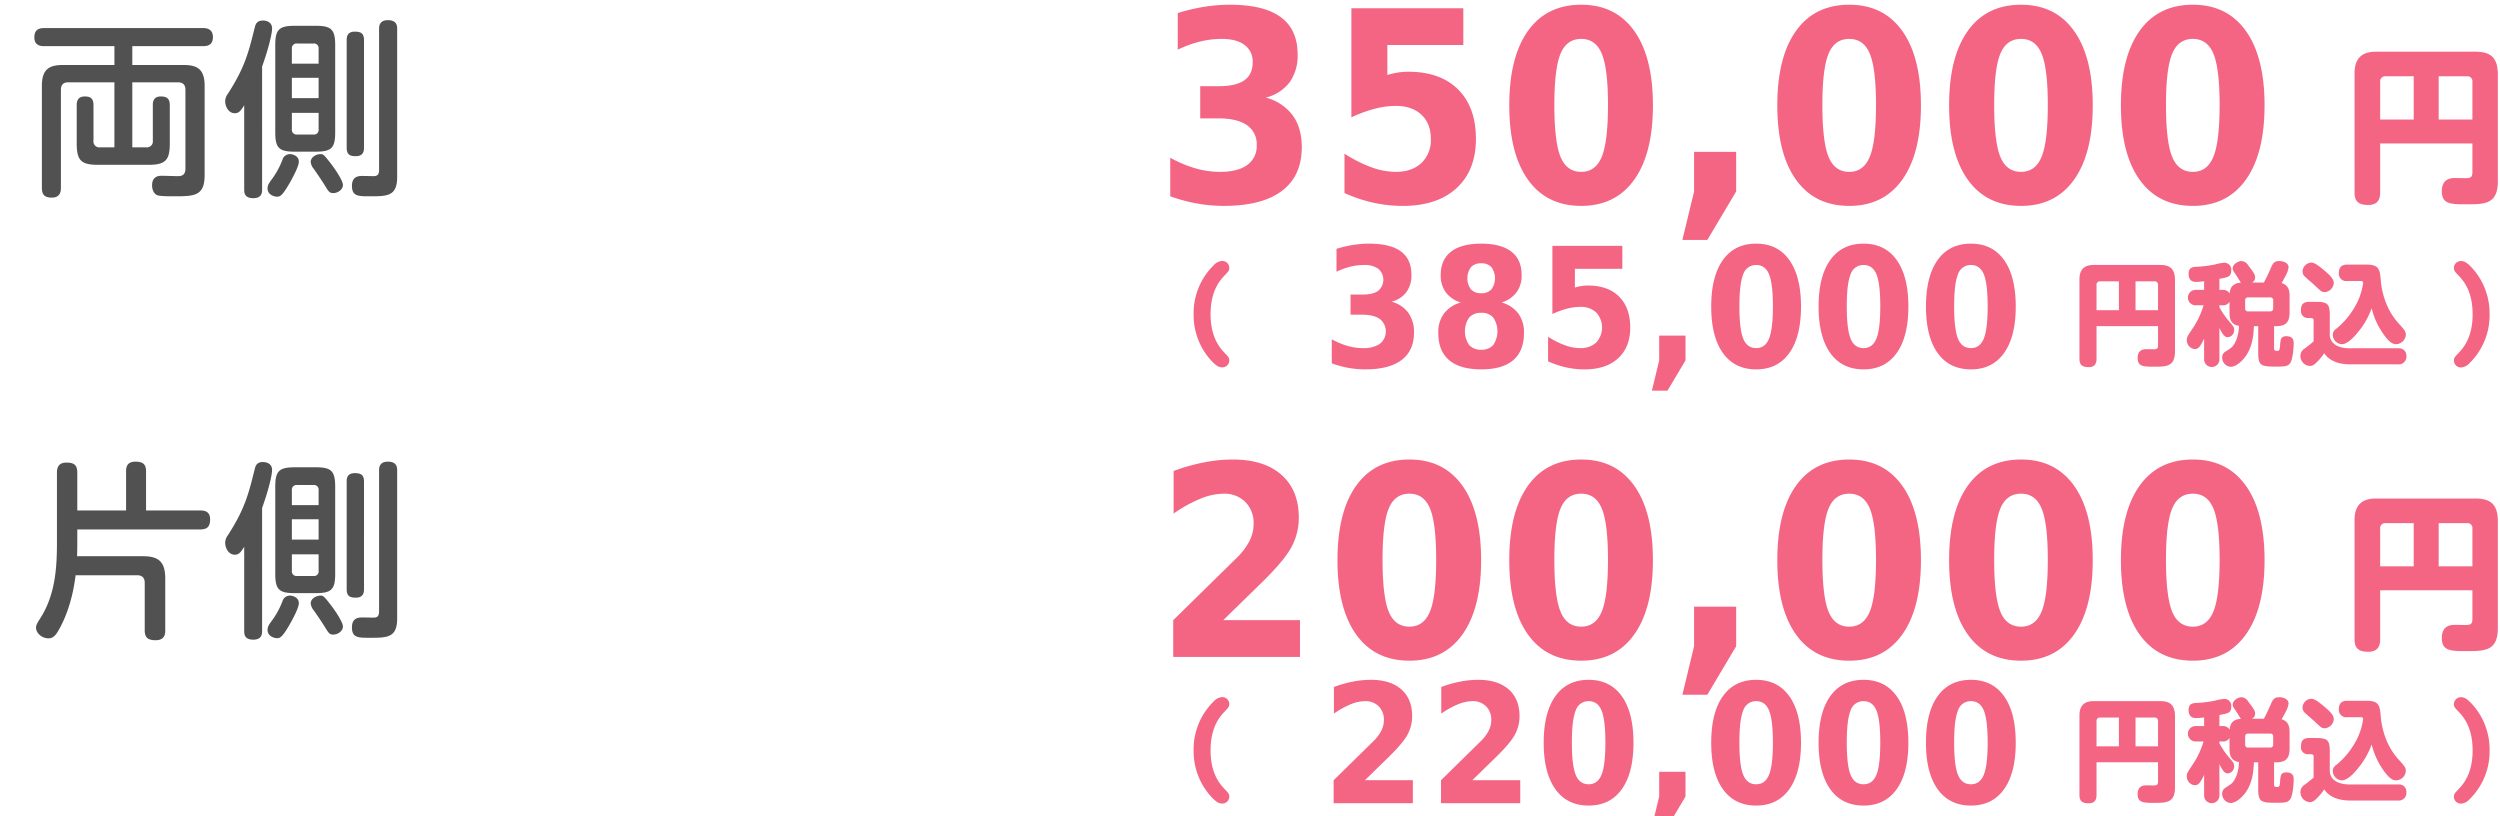
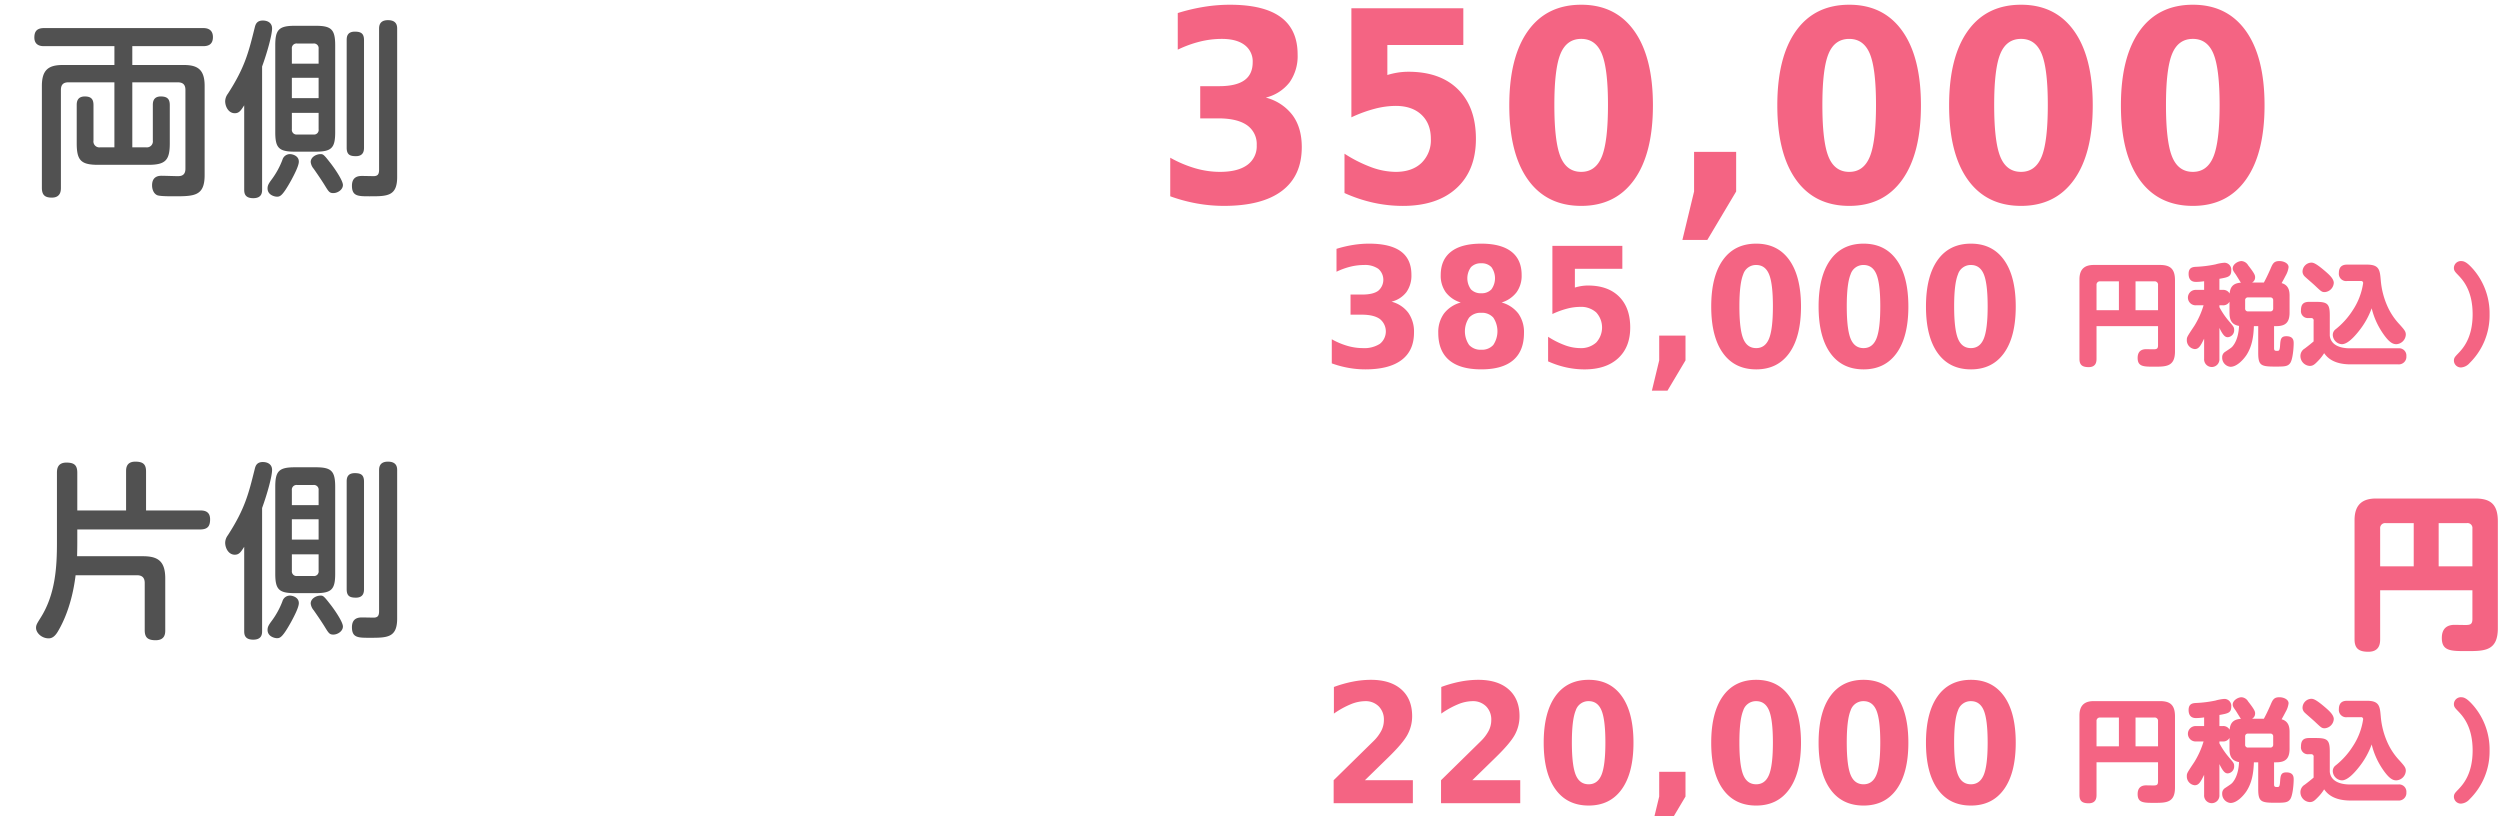
<svg xmlns="http://www.w3.org/2000/svg" id="グループ_2" data-name="グループ 2" width="940" height="307" viewBox="0 0 940 307">
  <defs>
    <style>
      .cls-1 {
        fill: #f46483;
      }

      .cls-1, .cls-2 {
        fill-rule: evenodd;
      }

      .cls-2 {
        fill: #515151;
      }
    </style>
  </defs>
  <path id="_350_000" data-name="350,000" class="cls-1" d="M484.879,30.956a17.109,17.109,0,0,0,3.027-10.474q0-9.375-6.347-14.038T462.418,1.781a61.344,61.344,0,0,0-9.644.781,71.289,71.289,0,0,0-9.936,2.344v13.77a42.616,42.616,0,0,1,8.3-3.027,34.292,34.292,0,0,1,8.252-1.025q5.566,0,8.593,2.3a7.673,7.673,0,0,1,3.028,6.494q0,4.541-3.125,6.763T458.414,32.4h-7.129V44.506h6.738q7.179,0,10.84,2.563a8.617,8.617,0,0,1,3.662,7.544,8.615,8.615,0,0,1-3.564,7.422q-3.566,2.589-10.3,2.588a33.384,33.384,0,0,1-9.228-1.343,44.7,44.7,0,0,1-9.424-3.979V73.8a60.507,60.507,0,0,0,10.058,2.71,57.644,57.644,0,0,0,10.108.9q14.355,0,21.826-5.64T489.469,55.3q0-7.275-3.467-11.987a18.316,18.316,0,0,0-10.059-6.616A16.111,16.111,0,0,0,484.879,30.956Zm23.24,13.159a51.06,51.06,0,0,1,8.887-3.247,31.752,31.752,0,0,1,7.764-1.05q6.151,0,9.692,3.32T538,52.221a11.865,11.865,0,0,1-3.54,9.058q-3.542,3.345-9.692,3.345a27.094,27.094,0,0,1-9.058-1.709,50.971,50.971,0,0,1-10.181-5.127V72.582A55.177,55.177,0,0,0,516.42,76.22a51.5,51.5,0,0,0,11.035,1.2q12.939,0,20.215-6.689t7.275-18.506q0-11.913-6.689-18.579t-18.7-6.665a25.271,25.271,0,0,0-4.053.317,28.867,28.867,0,0,0-3.857.9V16.918h28.564V3.1h-42.09V44.115Zm94.139,14.844q-2.344,5.665-7.715,5.664-5.469,0-7.788-5.664t-2.319-19.482q0-13.671,2.319-19.263t7.788-5.591q5.419,0,7.739,5.591t2.32,19.263Q604.6,53.3,602.258,58.959ZM614.465,11.62q-7.032-9.838-19.922-9.839-12.989,0-20.02,9.839t-7.031,28q0,18.116,7.031,27.954t20.02,9.839q12.891,0,19.922-9.839T621.5,39.623Q621.5,21.459,614.465,11.62ZM636.973,72l-4.395,18.213h9.375L652.793,72V57.1h-15.82V72Zm66.062-13.037q-2.343,5.665-7.715,5.664-5.469,0-7.788-5.664t-2.319-19.482q0-13.671,2.319-19.263t7.788-5.591q5.421,0,7.74,5.591t2.319,19.263Q705.379,53.3,703.035,58.959ZM715.242,11.62q-7.031-9.838-19.922-9.839-12.989,0-20.019,9.839t-7.031,28q0,18.116,7.031,27.954t20.019,9.839q12.891,0,19.922-9.839t7.031-27.954Q722.273,21.459,715.242,11.62Zm52.391,47.339q-2.344,5.665-7.715,5.664-5.469,0-7.788-5.664t-2.319-19.482q0-13.671,2.319-19.263t7.788-5.591q5.419,0,7.739,5.591t2.32,19.263Q769.977,53.3,767.633,58.959ZM779.84,11.62q-7.032-9.838-19.922-9.839-12.989,0-20.02,9.839t-7.031,28q0,18.116,7.031,27.954t20.02,9.839q12.891,0,19.922-9.839t7.031-27.954Q786.871,21.459,779.84,11.62Zm52.39,47.339q-2.343,5.665-7.714,5.664-5.469,0-7.788-5.664t-2.32-19.482q0-13.671,2.32-19.263t7.788-5.591q5.42,0,7.739,5.591t2.319,19.263Q834.574,53.3,832.23,58.959ZM844.438,11.62q-7.032-9.838-19.922-9.839-12.99,0-20.02,9.839t-7.031,28q0,18.116,7.031,27.954t20.02,9.839q12.89,0,19.922-9.839t7.031-27.954Q851.469,21.459,844.438,11.62Z" />
  <path id="_385_000" data-name="385,000" class="cls-1" d="M528.8,109.848a10.69,10.69,0,0,0,1.892-6.546q0-5.86-3.967-8.774t-11.963-2.914a38.341,38.341,0,0,0-6.027.488,44.52,44.52,0,0,0-6.21,1.465v8.606a26.688,26.688,0,0,1,5.188-1.892,21.444,21.444,0,0,1,5.157-.641,8.744,8.744,0,0,1,5.371,1.435,5.424,5.424,0,0,1-.061,8.285q-1.953,1.389-5.92,1.389H507.8v7.568h4.212q4.485,0,6.775,1.6a5.974,5.974,0,0,1,.061,9.354,10.86,10.86,0,0,1-6.44,1.617,20.853,20.853,0,0,1-5.767-.839,27.875,27.875,0,0,1-5.89-2.487v9.064a37.771,37.771,0,0,0,6.286,1.693,35.954,35.954,0,0,0,6.317.565q8.973,0,13.642-3.525t4.669-10.3a12.312,12.312,0,0,0-2.167-7.493,11.452,11.452,0,0,0-6.286-4.135A10.063,10.063,0,0,0,528.8,109.848Zm32.668,9.552a9.245,9.245,0,0,1,0,10.314,5.676,5.676,0,0,1-4.5,1.786,5.8,5.8,0,0,1-4.578-1.786,9.148,9.148,0,0,1,0-10.3,5.78,5.78,0,0,1,4.578-1.8A5.676,5.676,0,0,1,561.467,119.4Zm-18.539-1.5a11.894,11.894,0,0,0-2.136,7.279q0,6.774,4.089,10.238t12.085,3.464q7.965,0,12.008-3.464t4.044-10.238A11.961,11.961,0,0,0,570.9,117.9a11.817,11.817,0,0,0-6.3-4.165,11.134,11.134,0,0,0,5.631-3.846,10.626,10.626,0,0,0,1.907-6.469q0-5.8-3.86-8.8t-11.307-3.006q-7.508,0-11.383,3.021t-3.876,8.79a10.679,10.679,0,0,0,1.892,6.469,11.041,11.041,0,0,0,5.646,3.846A11.894,11.894,0,0,0,542.928,117.9Zm10.147-17.441A5.044,5.044,0,0,1,556.966,99a4.945,4.945,0,0,1,3.815,1.449,7.161,7.161,0,0,1,0,8.347,4.918,4.918,0,0,1-3.815,1.465,5.045,5.045,0,0,1-3.891-1.465A7.069,7.069,0,0,1,553.075,100.463ZM583.7,118.072a31.816,31.816,0,0,1,5.554-2.029,19.82,19.82,0,0,1,4.852-.657,8.5,8.5,0,0,1,6.058,2.076,8.366,8.366,0,0,1,0,11.337,8.462,8.462,0,0,1-6.058,2.09,16.918,16.918,0,0,1-5.661-1.068,31.847,31.847,0,0,1-6.362-3.2v9.247a34.477,34.477,0,0,0,6.8,2.273,32.146,32.146,0,0,0,6.9.748q8.087,0,12.634-4.181t4.547-11.566q0-7.446-4.181-11.612T597.1,107.36a15.8,15.8,0,0,0-2.533.2,18.01,18.01,0,0,0-2.411.564v-7.049H610V92.437H583.7v25.635Zm40.16,17.426-2.747,11.383h5.86l6.775-11.383V126.19h-9.888V135.5Zm41.289-8.149q-1.466,3.541-4.822,3.54-3.418,0-4.867-3.54t-1.45-12.176q0-8.544,1.45-12.039a5,5,0,0,1,4.867-3.495q3.387,0,4.837,3.495t1.45,12.039Q666.612,123.81,665.147,127.349Zm7.629-29.586q-4.394-6.149-12.451-6.149-8.118,0-12.512,6.149t-4.395,17.5q0,11.324,4.395,17.472t12.512,6.149q8.056,0,12.451-6.149t4.4-17.472Q677.171,103.912,672.776,97.763Zm32.745,29.586q-1.466,3.541-4.822,3.54-3.418,0-4.868-3.54t-1.449-12.176q0-8.544,1.449-12.039a5,5,0,0,1,4.868-3.495q3.387,0,4.837,3.495t1.449,12.039Q706.985,123.81,705.521,127.349Zm7.629-29.586q-4.395-6.149-12.451-6.149-8.118,0-12.512,6.149t-4.395,17.5q0,11.324,4.395,17.472t12.512,6.149q8.057,0,12.451-6.149t4.394-17.472Q717.544,103.912,713.15,97.763Zm32.744,29.586q-1.466,3.541-4.822,3.54-3.418,0-4.867-3.54t-1.45-12.176q0-8.544,1.45-12.039a5,5,0,0,1,4.867-3.495q3.389,0,4.837,3.495t1.45,12.039Q747.359,123.81,745.894,127.349Zm7.629-29.586q-4.394-6.149-12.451-6.149-8.118,0-12.512,6.149t-4.394,17.5q0,11.324,4.394,17.472t12.512,6.149q8.057,0,12.451-6.149t4.395-17.472Q757.918,103.912,753.523,97.763Z" />
-   <path id="円" class="cls-1" d="M929.625,53.938v10.75C929.625,66.625,929,67,927,67c-0.625,0-4-.062-4.062-0.062-2.5,0-4.813,1.063-4.813,4.938,0,4.938,3.375,4.938,9.313,4.938,6.75,0,11.75,0,11.75-8.625V28c0-6.75-3.126-8.562-8.563-8.562H893.438c-4.563,0-8.126,1.75-8.126,8.125V72.375c0,3.375,1.5,4.688,5.188,4.688,4.188,0,4.438-3.062,4.438-4.687V53.938h34.687Zm-34.687-9V30.75A1.875,1.875,0,0,1,897,28.688h10.562v16.25H894.938Zm22-16.25h10.624a1.848,1.848,0,0,1,2.063,2.063V44.938H916.938V28.688Z" />
-   <path id="_200_000" data-name="200,000" class="cls-1" d="M473.941,219.51q8.887-8.643,11.646-13.794a23.171,23.171,0,0,0,2.759-11.109q0-10.3-6.519-16.064t-18.286-5.762a56.723,56.723,0,0,0-10.962,1.1,74.322,74.322,0,0,0-11.3,3.2v16.016a51.808,51.808,0,0,1,10.083-5.591,23.576,23.576,0,0,1,8.667-1.88,11.077,11.077,0,0,1,8.228,3.125,11.206,11.206,0,0,1,3.1,8.252,14.119,14.119,0,0,1-1.539,6.4,24.842,24.842,0,0,1-4.76,6.3l-23.926,23.487V247h47.656V233.182H459.928Zm63.719,10.449q-2.343,5.665-7.715,5.664-5.469,0-7.788-5.664t-2.319-19.482q0-13.673,2.319-19.263t7.788-5.591q5.421,0,7.74,5.591T540,210.477Q540,224.3,537.66,229.959Zm12.207-47.339q-7.031-9.839-19.922-9.839-12.989,0-20.019,9.839t-7.031,28q0,18.115,7.031,27.954t20.019,9.839q12.891,0,19.922-9.839t7.031-27.954Q556.9,192.46,549.867,182.62Zm52.391,47.339q-2.344,5.665-7.715,5.664-5.469,0-7.788-5.664t-2.319-19.482q0-13.673,2.319-19.263t7.788-5.591q5.419,0,7.739,5.591t2.32,19.263Q604.6,224.3,602.258,229.959Zm12.207-47.339q-7.032-9.839-19.922-9.839-12.989,0-20.02,9.839t-7.031,28q0,18.115,7.031,27.954t20.02,9.839q12.891,0,19.922-9.839t7.031-27.954Q621.5,192.46,614.465,182.62ZM636.973,243l-4.395,18.213h9.375L652.793,243V228.1h-15.82V243Zm66.062-13.037q-2.343,5.665-7.715,5.664-5.469,0-7.788-5.664t-2.319-19.482q0-13.673,2.319-19.263t7.788-5.591q5.421,0,7.74,5.591t2.319,19.263Q705.379,224.3,703.035,229.959Zm12.207-47.339q-7.031-9.839-19.922-9.839-12.989,0-20.019,9.839t-7.031,28q0,18.115,7.031,27.954t20.019,9.839q12.891,0,19.922-9.839t7.031-27.954Q722.273,192.46,715.242,182.62Zm52.391,47.339q-2.344,5.665-7.715,5.664-5.469,0-7.788-5.664t-2.319-19.482q0-13.673,2.319-19.263t7.788-5.591q5.419,0,7.739,5.591t2.32,19.263Q769.977,224.3,767.633,229.959ZM779.84,182.62q-7.032-9.839-19.922-9.839-12.989,0-20.02,9.839t-7.031,28q0,18.115,7.031,27.954t20.02,9.839q12.891,0,19.922-9.839t7.031-27.954Q786.871,192.46,779.84,182.62Zm52.39,47.339q-2.343,5.665-7.714,5.664-5.469,0-7.788-5.664t-2.32-19.482q0-13.673,2.32-19.263t7.788-5.591q5.42,0,7.739,5.591t2.319,19.263Q834.574,224.3,832.23,229.959Zm12.208-47.339q-7.032-9.839-19.922-9.839-12.99,0-20.02,9.839t-7.031,28q0,18.115,7.031,27.954t20.02,9.839q12.89,0,19.922-9.839t7.031-27.954Q851.469,192.46,844.438,182.62Z" />
  <path id="円-2" data-name="円" class="cls-1" d="M929.625,221.938v10.75c0,1.937-.625,2.312-2.625,2.312-0.625,0-4-.062-4.062-0.062-2.5,0-4.813,1.062-4.813,4.937,0,4.937,3.375,4.937,9.313,4.937,6.75,0,11.75,0,11.75-8.624V196c0-6.75-3.126-8.562-8.563-8.562H893.438c-4.563,0-8.126,1.75-8.126,8.124v44.813c0,3.375,1.5,4.687,5.188,4.687,4.188,0,4.438-3.062,4.438-4.687V221.938h34.687Zm-34.687-9V198.75A1.875,1.875,0,0,1,897,196.688h10.562v16.25H894.938Zm22-16.25h10.624a1.847,1.847,0,0,1,2.063,2.062v14.188H916.938v-16.25Z" />
  <path id="片側" class="cls-2" d="M28.991,209.138c0-1.062.071-2.55,0.071-5.17V199.08H75.173c2.9,0,3.825-1.2,3.825-3.825,0-3.187-2.408-3.329-3.825-3.329H54.915V177.264c0-2.691-1.133-3.683-4.037-3.683-3.471,0-3.471,2.621-3.471,3.683v14.662H29.062V177.76c0-2.9-1.2-3.825-4.108-3.825-3.4,0-3.542,2.55-3.542,3.825V203.9c0,9.066-.5,19.478-6.162,28.4-1.275,2.054-1.7,2.692-1.7,3.754,0,1.913,2.125,3.967,4.746,3.967,1.063,0,2.2-.5,3.4-2.479,1.7-2.834,5.312-9.7,6.729-21.25H51.516c1.912,0,2.9.921,2.9,2.9v17.779c0,2.762,1.2,3.754,4.108,3.754,3.542,0,3.612-2.55,3.612-3.754V217.5c0-6.445-2.692-8.358-8.358-8.358H28.991ZM126.032,183c0-5.949-1.487-7.3-7.3-7.3H110.8c-5.949,0-7.3,1.487-7.3,7.3v32.725c0,5.879,1.346,7.295,7.3,7.295h7.933c5.95,0,7.3-1.416,7.3-7.295V183Zm-6.233,19.9H109.741v-7.65H119.8v7.65Zm-10.058-18.558a1.762,1.762,0,0,1,1.983-1.983h6.092a1.762,1.762,0,0,1,1.983,1.983v5.6H109.741v-5.6ZM119.8,208.43v6.162a1.735,1.735,0,0,1-1.983,1.984h-6.092a1.763,1.763,0,0,1-1.983-1.984V208.43H119.8ZM98.55,191.005c1.912-5.241,3.754-11.9,3.754-14.308,0-2.124-1.7-2.974-3.471-2.974-2.267,0-2.762,1.416-3.046,2.62-2.267,9.067-3.612,14.875-10.129,24.933a4.883,4.883,0,0,0-.992,2.762c0,2.054,1.275,4.534,3.612,4.534,1.629,0,2.267-.992,3.542-2.975v31.661c0,1.275.142,3.258,3.4,3.258,3.329,0,3.329-2.266,3.329-3.258V191.005Zm10.483,32.937a2.944,2.944,0,0,0-2.834,2.125,30.2,30.2,0,0,1-3.966,7.3c-1.275,1.7-1.629,2.408-1.629,3.47,0,2.479,2.62,3.117,3.541,3.117,1.134,0,2.054-.213,5.383-6.233,0.992-1.842,2.834-5.313,2.834-6.942C112.362,224.438,109.741,223.942,109.033,223.942Zm11.545,0c-1.7,0-3.754,1.133-3.754,2.975a4.619,4.619,0,0,0,1.133,2.55c2.125,3.046,3.046,4.462,3.9,5.808,1.7,2.762,1.983,3.329,3.471,3.329,1.629,0,3.612-1.275,3.612-3.046s-3.4-6.658-4.887-8.5C121.853,224.225,121.5,223.942,120.578,223.942Zm16.291-42.853c0-2.621-1.275-3.187-3.47-3.187-2.975,0-3.046,2.125-3.046,3.187v40.445c0,2.62,1.2,3.187,3.471,3.187,2.9,0,3.045-2.125,3.045-3.187V181.089Zm12.467-4.179c0-.992,0-3.329-3.471-3.329-3.329,0-3.329,2.408-3.329,3.329v52.911c0,1.771-.567,2.337-1.913,2.408-0.637,0-3.683-.071-4.391-0.071-1.133,0-3.9,0-3.9,3.684,0,3.966,2.338,3.966,6.658,3.966,6.588,0,10.342,0,10.342-7.225V176.91Z" />
  <path id="両側" class="cls-2" d="M49.745,55.392V30.955H66.886c1.983,0,2.833.992,2.833,2.833V63.467c0,2.762-1.983,2.762-2.975,2.762-0.779,0-4.958-.142-5.879-0.142s-3.683,0-3.683,3.612c0,1.346.5,3.046,1.912,3.683,0.921,0.425,4.6.425,6.091,0.425,7.791,0,11.758,0,11.758-7.933V32.3c0-6.162-2.621-7.862-7.862-7.862H49.745V17.356H76.377c1.558,0,3.683-.354,3.683-3.4,0-3.329-2.762-3.4-3.683-3.4H16.6c-2.55,0-3.683,1.063-3.683,3.542,0,3.258,2.833,3.258,3.683,3.258h26.42v7.083H23.608c-5.312,0-7.862,1.771-7.862,7.862v38.32c0,2.833,1.275,3.683,3.754,3.683,3.4,0,3.4-2.762,3.4-3.683V33.789c0-1.842.85-2.833,2.762-2.833H43.016V55.392H37.7a2.226,2.226,0,0,1-2.55-2.55V39.526c0-2.054-.708-3.258-3.258-3.258-3.046,0-3.046,2.408-3.046,3.258V53.9c0,6.446,1.629,8.075,8.075,8.075H55.765c6.517,0,8.075-1.771,8.075-8.075V39.526c0-2.2-.85-3.258-3.4-3.258-2.975,0-2.975,2.408-2.975,3.258V52.842a2.25,2.25,0,0,1-2.55,2.55H49.745ZM126.032,17c0-5.95-1.487-7.3-7.3-7.3H110.8c-5.949,0-7.3,1.487-7.3,7.3V49.726c0,5.879,1.346,7.3,7.3,7.3h7.933c5.95,0,7.3-1.417,7.3-7.3V17Zm-6.233,19.9H109.741v-7.65H119.8v7.65ZM109.741,18.347a1.762,1.762,0,0,1,1.983-1.983h6.092a1.762,1.762,0,0,1,1.983,1.983v5.6H109.741v-5.6ZM119.8,42.43v6.162a1.734,1.734,0,0,1-1.983,1.983h-6.092a1.762,1.762,0,0,1-1.983-1.983V42.43H119.8ZM98.55,25.005c1.912-5.242,3.754-11.9,3.754-14.308,0-2.125-1.7-2.975-3.471-2.975-2.267,0-2.762,1.417-3.046,2.621-2.267,9.066-3.612,14.875-10.129,24.933a4.885,4.885,0,0,0-.992,2.763c0,2.054,1.275,4.533,3.612,4.533,1.629,0,2.267-.992,3.542-2.975V71.258c0,1.275.142,3.258,3.4,3.258,3.329,0,3.329-2.267,3.329-3.258V25.005Zm10.483,32.937a2.945,2.945,0,0,0-2.834,2.125,30.172,30.172,0,0,1-3.966,7.3c-1.275,1.7-1.629,2.408-1.629,3.471,0,2.479,2.62,3.117,3.541,3.117,1.134,0,2.054-.212,5.383-6.233,0.992-1.842,2.834-5.312,2.834-6.942C112.362,58.438,109.741,57.942,109.033,57.942Zm11.545,0c-1.7,0-3.754,1.133-3.754,2.975a4.62,4.62,0,0,0,1.133,2.55c2.125,3.046,3.046,4.462,3.9,5.808,1.7,2.762,1.983,3.329,3.471,3.329,1.629,0,3.612-1.275,3.612-3.046s-3.4-6.658-4.887-8.5C121.853,58.225,121.5,57.942,120.578,57.942Zm16.291-42.853c0-2.621-1.275-3.187-3.47-3.187-2.975,0-3.046,2.125-3.046,3.187V55.534c0,2.621,1.2,3.187,3.471,3.187,2.9,0,3.045-2.125,3.045-3.187V15.089Zm12.467-4.179c0-.992,0-3.329-3.471-3.329-3.329,0-3.329,2.408-3.329,3.329V63.821c0,1.771-.567,2.337-1.913,2.408-0.637,0-3.683-.071-4.391-0.071-1.133,0-3.9,0-3.9,3.683,0,3.967,2.338,3.967,6.658,3.967,6.588,0,10.342,0,10.342-7.225V10.91Z" />
  <path id="円税込_" data-name="円税込 ）" class="cls-1" d="M811.421,122.624v7.167c0,1.292-.417,1.542-1.751,1.542-0.416,0-2.667-.042-2.708-0.042-1.667,0-3.209.709-3.209,3.292,0,3.292,2.25,3.292,6.209,3.292,4.5,0,7.834,0,7.834-5.75V105.33c0-4.5-2.083-5.709-5.709-5.709H787.293c-3.042,0-5.418,1.167-5.418,5.417v29.879c0,2.25,1,3.125,3.459,3.125,2.792,0,2.959-2.042,2.959-3.125V122.624h23.128Zm-23.128-6v-9.46a1.25,1.25,0,0,1,1.375-1.375h7.042v10.835h-8.417Zm14.668-10.835h7.084a1.232,1.232,0,0,1,1.376,1.375v9.46h-8.46V105.788Zm35.333,11.752c0,2.167.416,4.5,3.583,5-0.041,1.042-.25,4.918-2.25,7.46-0.458.625-.708,0.791-3.042,2.333a2.328,2.328,0,0,0-1.042,2.042,3.438,3.438,0,0,0,3.126,3.542c2.375,0,4.834-2.667,6-4.417,2.167-3.334,2.667-7.209,2.793-10.876h1.625v10c0,4.792,1.041,5.209,6.334,5.209,3.5,0,4.834,0,5.751-1.417s1.25-5.626,1.25-7.293c0-.875,0-2.708-2.751-2.708-2.125,0-2.208,1.25-2.375,3.625-0.125,1.875-.458,1.875-1.125,1.875-0.792,0-1.125-.083-1.125-1.041v-8.251h0.792c3.333,0,5.042-1.209,5.042-5.084v-6.251c0-1.584-.167-4.084-3-4.834,0.459-.792,1-1.792,1.584-2.917a8.368,8.368,0,0,0,1.042-3.084c0-1.5-1.875-2.292-3.459-2.292-2.125,0-2.542,1.042-3.375,3-1.209,2.75-1.917,4.083-2.459,5.084h-4.459a2.163,2.163,0,0,0,1.167-1.917c0-.709,0-1.25-2.625-4.584a3.128,3.128,0,0,0-2.459-1.584c-1.375,0-3.334,1.209-3.334,2.709,0,0.75.334,1.208,1.084,2.25,0.291,0.417,1.625,2.667,2,3.167-3.292.209-4.042,2-4.251,4.084A2.723,2.723,0,0,0,835.71,109H834.5V104.83c3.292-.584,4.458-0.792,4.458-3.209a2.6,2.6,0,0,0-2.583-2.834,16.407,16.407,0,0,0-3.376.625,44.942,44.942,0,0,1-7.459.917c-1,.084-2.625.209-2.625,2.626,0,3.042,2.167,3.042,2.917,3.042a23.4,23.4,0,0,0,2.917-.25V109h-3.042a2.9,2.9,0,1,0,0,5.792h2.834a31.944,31.944,0,0,1-3.459,7.71c-2.792,4.208-2.834,4.25-2.834,5.375a3.3,3.3,0,0,0,2.959,3.376c1.542,0,2.208-1.209,3.542-3.917v7.584a2.882,2.882,0,1,0,5.751,0V123.29c1.541,3.251,2.375,3.5,3.167,3.5a2.6,2.6,0,0,0,2.375-2.751c0-1-.208-1.25-2-3.333A29.458,29.458,0,0,1,834.5,115.5v-0.709h1.208a2.718,2.718,0,0,0,2.584-1.333v4.084Zm16.418-1.584a1.011,1.011,0,0,1-1.125,1.125H845.3a1.012,1.012,0,0,1-1.126-1.125v-3a1.011,1.011,0,0,1,1.126-1.125h8.292a1.01,1.01,0,0,1,1.125,1.125v3Zm11.038-13.71a2.657,2.657,0,0,0,.875,1.75c0.542,0.542,3.251,2.834,3.834,3.417,2.292,2.167,2.542,2.417,3.626,2.417a3.676,3.676,0,0,0,3.417-3.458c0-1.626-1.876-3.251-3.542-4.668-3.293-2.792-4.209-2.958-4.918-2.958A3.426,3.426,0,0,0,865.75,102.246Zm17.794,28.712c-3.75,0-7.167-1.25-7.543-4.751v-7.584c0-4.334-.833-5.126-5.167-5.126h-2.583c-2.209,0-3.084.959-3.084,3.209a2.589,2.589,0,0,0,2.875,2.876h1.125a0.88,0.88,0,0,1,.75,1.083v7.709c-1.5,1.25-1.75,1.459-3.333,2.667a3.242,3.242,0,0,0-1.626,2.751,3.725,3.725,0,0,0,3.5,3.792c1.167,0,1.792-.5,3-1.75a16.148,16.148,0,0,0,2.417-3.042c1,1.375,3.251,4.208,9.96,4.208h17.919a2.848,2.848,0,0,0,3.042-3.083,2.732,2.732,0,0,0-3-2.959H883.544Zm4.084-25.295a0.753,0.753,0,0,1,.917.75,24.862,24.862,0,0,1-3.917,10.252A28.849,28.849,0,0,1,878,123.957a2.676,2.676,0,0,0-.875,1.959,3.6,3.6,0,0,0,3.417,3.5c2.125,0,4.625-2.709,6.375-4.917a30,30,0,0,0,4.834-8.585,28.351,28.351,0,0,0,3.959,9.043c2.626,3.959,4.084,4.459,5.334,4.459a3.778,3.778,0,0,0,3.542-3.584c0-1.125-.416-1.708-2.292-3.792a24.6,24.6,0,0,1-4.834-7.376,29.841,29.841,0,0,1-2.292-9.292c-0.333-3.751-.5-5.876-5.167-5.876h-7.459c-0.959,0-3.125.125-3.125,3.125a2.757,2.757,0,0,0,3.125,3.042h5.084Zm48.457,12.5a25.367,25.367,0,0,0-6-16.752c-2.417-2.792-3.584-3.251-4.709-3.251a2.617,2.617,0,0,0-2.708,2.542c0,1.042.375,1.459,1.583,2.709,1.667,1.75,5.459,5.667,5.459,14.752s-3.792,13-5.459,14.752c-1.208,1.25-1.583,1.666-1.583,2.708a2.617,2.617,0,0,0,2.708,2.542,4.7,4.7,0,0,0,3.167-1.625A25.185,25.185,0,0,0,936.085,118.165Z" />
-   <path id="_" data-name="（" class="cls-1" d="M448.8,118.123a25.369,25.369,0,0,0,6,16.752c2.417,2.792,3.583,3.25,4.709,3.25a2.617,2.617,0,0,0,2.708-2.542c0-1.041-.375-1.458-1.583-2.708-1.667-1.75-5.459-5.668-5.459-14.752s3.792-13,5.459-14.752c1.208-1.25,1.583-1.667,1.583-2.709a2.617,2.617,0,0,0-2.708-2.541,4.611,4.611,0,0,0-3.167,1.625A25.184,25.184,0,0,0,448.8,118.123Z" />
  <path id="_220_000" data-name="220,000" class="cls-1" d="M521.963,284.819q5.555-5.4,7.279-8.622a14.482,14.482,0,0,0,1.724-6.942q0-6.44-4.074-10.041t-11.429-3.6a35.458,35.458,0,0,0-6.851.687,46.418,46.418,0,0,0-7.065,2v10.01a32.417,32.417,0,0,1,6.3-3.5,14.735,14.735,0,0,1,5.417-1.175,6.922,6.922,0,0,1,5.142,1.954,7,7,0,0,1,1.938,5.157,8.83,8.83,0,0,1-.961,4,15.536,15.536,0,0,1-2.976,3.937l-14.953,14.679V302h29.785v-8.636H513.205Zm40.374,0q5.554-5.4,7.278-8.622a14.472,14.472,0,0,0,1.725-6.942q0-6.44-4.074-10.041t-11.429-3.6a35.468,35.468,0,0,0-6.852.687,46.439,46.439,0,0,0-7.064,2v10.01a32.388,32.388,0,0,1,6.3-3.5,14.731,14.731,0,0,1,5.416-1.175,6.924,6.924,0,0,1,5.143,1.954,7,7,0,0,1,1.937,5.157,8.83,8.83,0,0,1-.961,4,15.554,15.554,0,0,1-2.975,3.937l-14.954,14.679V302h29.785v-8.636H553.578Zm39.824,6.53q-1.464,3.541-4.822,3.54-3.417,0-4.867-3.54t-1.45-12.176q0-8.544,1.45-12.039a5,5,0,0,1,4.867-3.5q3.388,0,4.837,3.5t1.45,12.039Q603.626,287.81,602.161,291.349Zm7.63-29.586q-4.4-6.15-12.452-6.15-8.118,0-12.512,6.15t-4.394,17.5q0,11.323,4.394,17.472t12.512,6.149q8.057,0,12.452-6.149t4.394-17.472Q614.185,267.912,609.791,261.763ZM623.858,299.5l-2.747,11.383h5.86l6.775-11.383V290.19h-9.888V299.5Zm41.289-8.149q-1.466,3.541-4.822,3.54-3.418,0-4.867-3.54t-1.45-12.176q0-8.544,1.45-12.039a5,5,0,0,1,4.867-3.5q3.387,0,4.837,3.5t1.45,12.039Q666.612,287.81,665.147,291.349Zm7.629-29.586q-4.394-6.15-12.451-6.15-8.118,0-12.512,6.15t-4.395,17.5q0,11.323,4.395,17.472t12.512,6.149q8.056,0,12.451-6.149t4.4-17.472Q677.171,267.912,672.776,261.763Zm32.745,29.586q-1.466,3.541-4.822,3.54-3.418,0-4.868-3.54t-1.449-12.176q0-8.544,1.449-12.039a5,5,0,0,1,4.868-3.5q3.387,0,4.837,3.5t1.449,12.039Q706.985,287.81,705.521,291.349Zm7.629-29.586q-4.395-6.15-12.451-6.15-8.118,0-12.512,6.15t-4.395,17.5q0,11.323,4.395,17.472t12.512,6.149q8.057,0,12.451-6.149t4.394-17.472Q717.544,267.912,713.15,261.763Zm32.744,29.586q-1.466,3.541-4.822,3.54-3.418,0-4.867-3.54t-1.45-12.176q0-8.544,1.45-12.039a5,5,0,0,1,4.867-3.5q3.389,0,4.837,3.5t1.45,12.039Q747.359,287.81,745.894,291.349Zm7.629-29.586q-4.394-6.15-12.451-6.15-8.118,0-12.512,6.15t-4.394,17.5q0,11.323,4.394,17.472t12.512,6.149q8.057,0,12.451-6.149t4.395-17.472Q757.918,267.912,753.523,261.763Z" />
  <path id="円税込_2" data-name="円税込 ）" class="cls-1" d="M811.421,286.624v7.167c0,1.292-.417,1.542-1.751,1.542-0.416,0-2.667-.042-2.708-0.042-1.667,0-3.209.709-3.209,3.292,0,3.292,2.25,3.292,6.209,3.292,4.5,0,7.834,0,7.834-5.75v-26.8c0-4.5-2.083-5.709-5.709-5.709H787.293c-3.042,0-5.418,1.167-5.418,5.417v29.879c0,2.25,1,3.125,3.459,3.125,2.792,0,2.959-2.042,2.959-3.125V286.624h23.128Zm-23.128-6v-9.46a1.25,1.25,0,0,1,1.375-1.375h7.042v10.835h-8.417Zm14.668-10.835h7.084a1.232,1.232,0,0,1,1.376,1.375v9.46h-8.46V269.788Zm35.333,11.752c0,2.167.416,4.5,3.583,5-0.041,1.042-.25,4.918-2.25,7.46-0.458.625-.708,0.791-3.042,2.333a2.328,2.328,0,0,0-1.042,2.042,3.438,3.438,0,0,0,3.126,3.542c2.375,0,4.834-2.667,6-4.417,2.167-3.334,2.667-7.209,2.793-10.876h1.625v10c0,4.792,1.041,5.209,6.334,5.209,3.5,0,4.834,0,5.751-1.417s1.25-5.626,1.25-7.293c0-.875,0-2.708-2.751-2.708-2.125,0-2.208,1.25-2.375,3.625-0.125,1.875-.458,1.875-1.125,1.875-0.792,0-1.125-.083-1.125-1.041v-8.251h0.792c3.333,0,5.042-1.209,5.042-5.084v-6.251c0-1.584-.167-4.084-3-4.834,0.459-.792,1-1.792,1.584-2.917a8.368,8.368,0,0,0,1.042-3.084c0-1.5-1.875-2.292-3.459-2.292-2.125,0-2.542,1.042-3.375,3-1.209,2.75-1.917,4.083-2.459,5.084h-4.459a2.163,2.163,0,0,0,1.167-1.917c0-.709,0-1.25-2.625-4.584a3.127,3.127,0,0,0-2.459-1.584c-1.375,0-3.334,1.209-3.334,2.709,0,0.75.334,1.208,1.084,2.25,0.291,0.417,1.625,2.667,2,3.167-3.292.209-4.042,2-4.251,4.084A2.723,2.723,0,0,0,835.71,273H834.5V268.83c3.292-.584,4.458-0.792,4.458-3.209a2.6,2.6,0,0,0-2.583-2.834,16.464,16.464,0,0,0-3.376.625,44.918,44.918,0,0,1-7.459.917c-1,.084-2.625.209-2.625,2.626,0,3.042,2.167,3.042,2.917,3.042a23.4,23.4,0,0,0,2.917-.25V273h-3.042a2.9,2.9,0,1,0,0,5.792h2.834a31.944,31.944,0,0,1-3.459,7.71c-2.792,4.208-2.834,4.25-2.834,5.375a3.3,3.3,0,0,0,2.959,3.376c1.542,0,2.208-1.209,3.542-3.917v7.584a2.882,2.882,0,1,0,5.751,0V287.29c1.541,3.251,2.375,3.5,3.167,3.5a2.6,2.6,0,0,0,2.375-2.751c0-1-.208-1.25-2-3.333A29.458,29.458,0,0,1,834.5,279.5v-0.709h1.208a2.718,2.718,0,0,0,2.584-1.333v4.084Zm16.418-1.584a1.011,1.011,0,0,1-1.125,1.125H845.3a1.012,1.012,0,0,1-1.126-1.125v-3a1.011,1.011,0,0,1,1.126-1.125h8.292a1.01,1.01,0,0,1,1.125,1.125v3Zm11.038-13.71a2.657,2.657,0,0,0,.875,1.75c0.542,0.542,3.251,2.834,3.834,3.417,2.292,2.167,2.542,2.417,3.626,2.417a3.676,3.676,0,0,0,3.417-3.458c0-1.626-1.876-3.251-3.542-4.668-3.293-2.792-4.209-2.958-4.918-2.958A3.426,3.426,0,0,0,865.75,266.246Zm17.794,28.712c-3.75,0-7.167-1.25-7.543-4.751v-7.584c0-4.334-.833-5.126-5.167-5.126h-2.583c-2.209,0-3.084.959-3.084,3.209a2.589,2.589,0,0,0,2.875,2.876h1.125a0.88,0.88,0,0,1,.75,1.083v7.709c-1.5,1.25-1.75,1.459-3.333,2.667a3.242,3.242,0,0,0-1.626,2.751,3.725,3.725,0,0,0,3.5,3.792c1.167,0,1.792-.5,3-1.75a16.148,16.148,0,0,0,2.417-3.042c1,1.375,3.251,4.208,9.96,4.208h17.919a2.848,2.848,0,0,0,3.042-3.083,2.732,2.732,0,0,0-3-2.959H883.544Zm4.084-25.3a0.753,0.753,0,0,1,.917.75,24.862,24.862,0,0,1-3.917,10.252A28.849,28.849,0,0,1,878,287.957a2.676,2.676,0,0,0-.875,1.959,3.6,3.6,0,0,0,3.417,3.5c2.125,0,4.625-2.709,6.375-4.917a30,30,0,0,0,4.834-8.585,28.351,28.351,0,0,0,3.959,9.043c2.626,3.959,4.084,4.459,5.334,4.459a3.778,3.778,0,0,0,3.542-3.584c0-1.125-.416-1.708-2.292-3.792a24.6,24.6,0,0,1-4.834-7.376,29.841,29.841,0,0,1-2.292-9.292c-0.333-3.751-.5-5.876-5.167-5.876h-7.459c-0.959,0-3.125.125-3.125,3.125a2.757,2.757,0,0,0,3.125,3.042h5.084Zm48.457,12.5a25.367,25.367,0,0,0-6-16.752c-2.417-2.792-3.584-3.251-4.709-3.251a2.617,2.617,0,0,0-2.708,2.542c0,1.042.375,1.459,1.583,2.709,1.667,1.75,5.459,5.667,5.459,14.752s-3.792,13-5.459,14.752c-1.208,1.25-1.583,1.666-1.583,2.708a2.617,2.617,0,0,0,2.708,2.542,4.7,4.7,0,0,0,3.167-1.625A25.185,25.185,0,0,0,936.085,282.165Z" />
-   <path id="_2" data-name="（" class="cls-1" d="M448.8,282.123a25.369,25.369,0,0,0,6,16.752c2.417,2.792,3.583,3.25,4.709,3.25a2.617,2.617,0,0,0,2.708-2.542c0-1.041-.375-1.458-1.583-2.708-1.667-1.75-5.459-5.668-5.459-14.752s3.792-13,5.459-14.752c1.208-1.25,1.583-1.667,1.583-2.709a2.617,2.617,0,0,0-2.708-2.541,4.61,4.61,0,0,0-3.167,1.625A25.183,25.183,0,0,0,448.8,282.123Z" />
</svg>